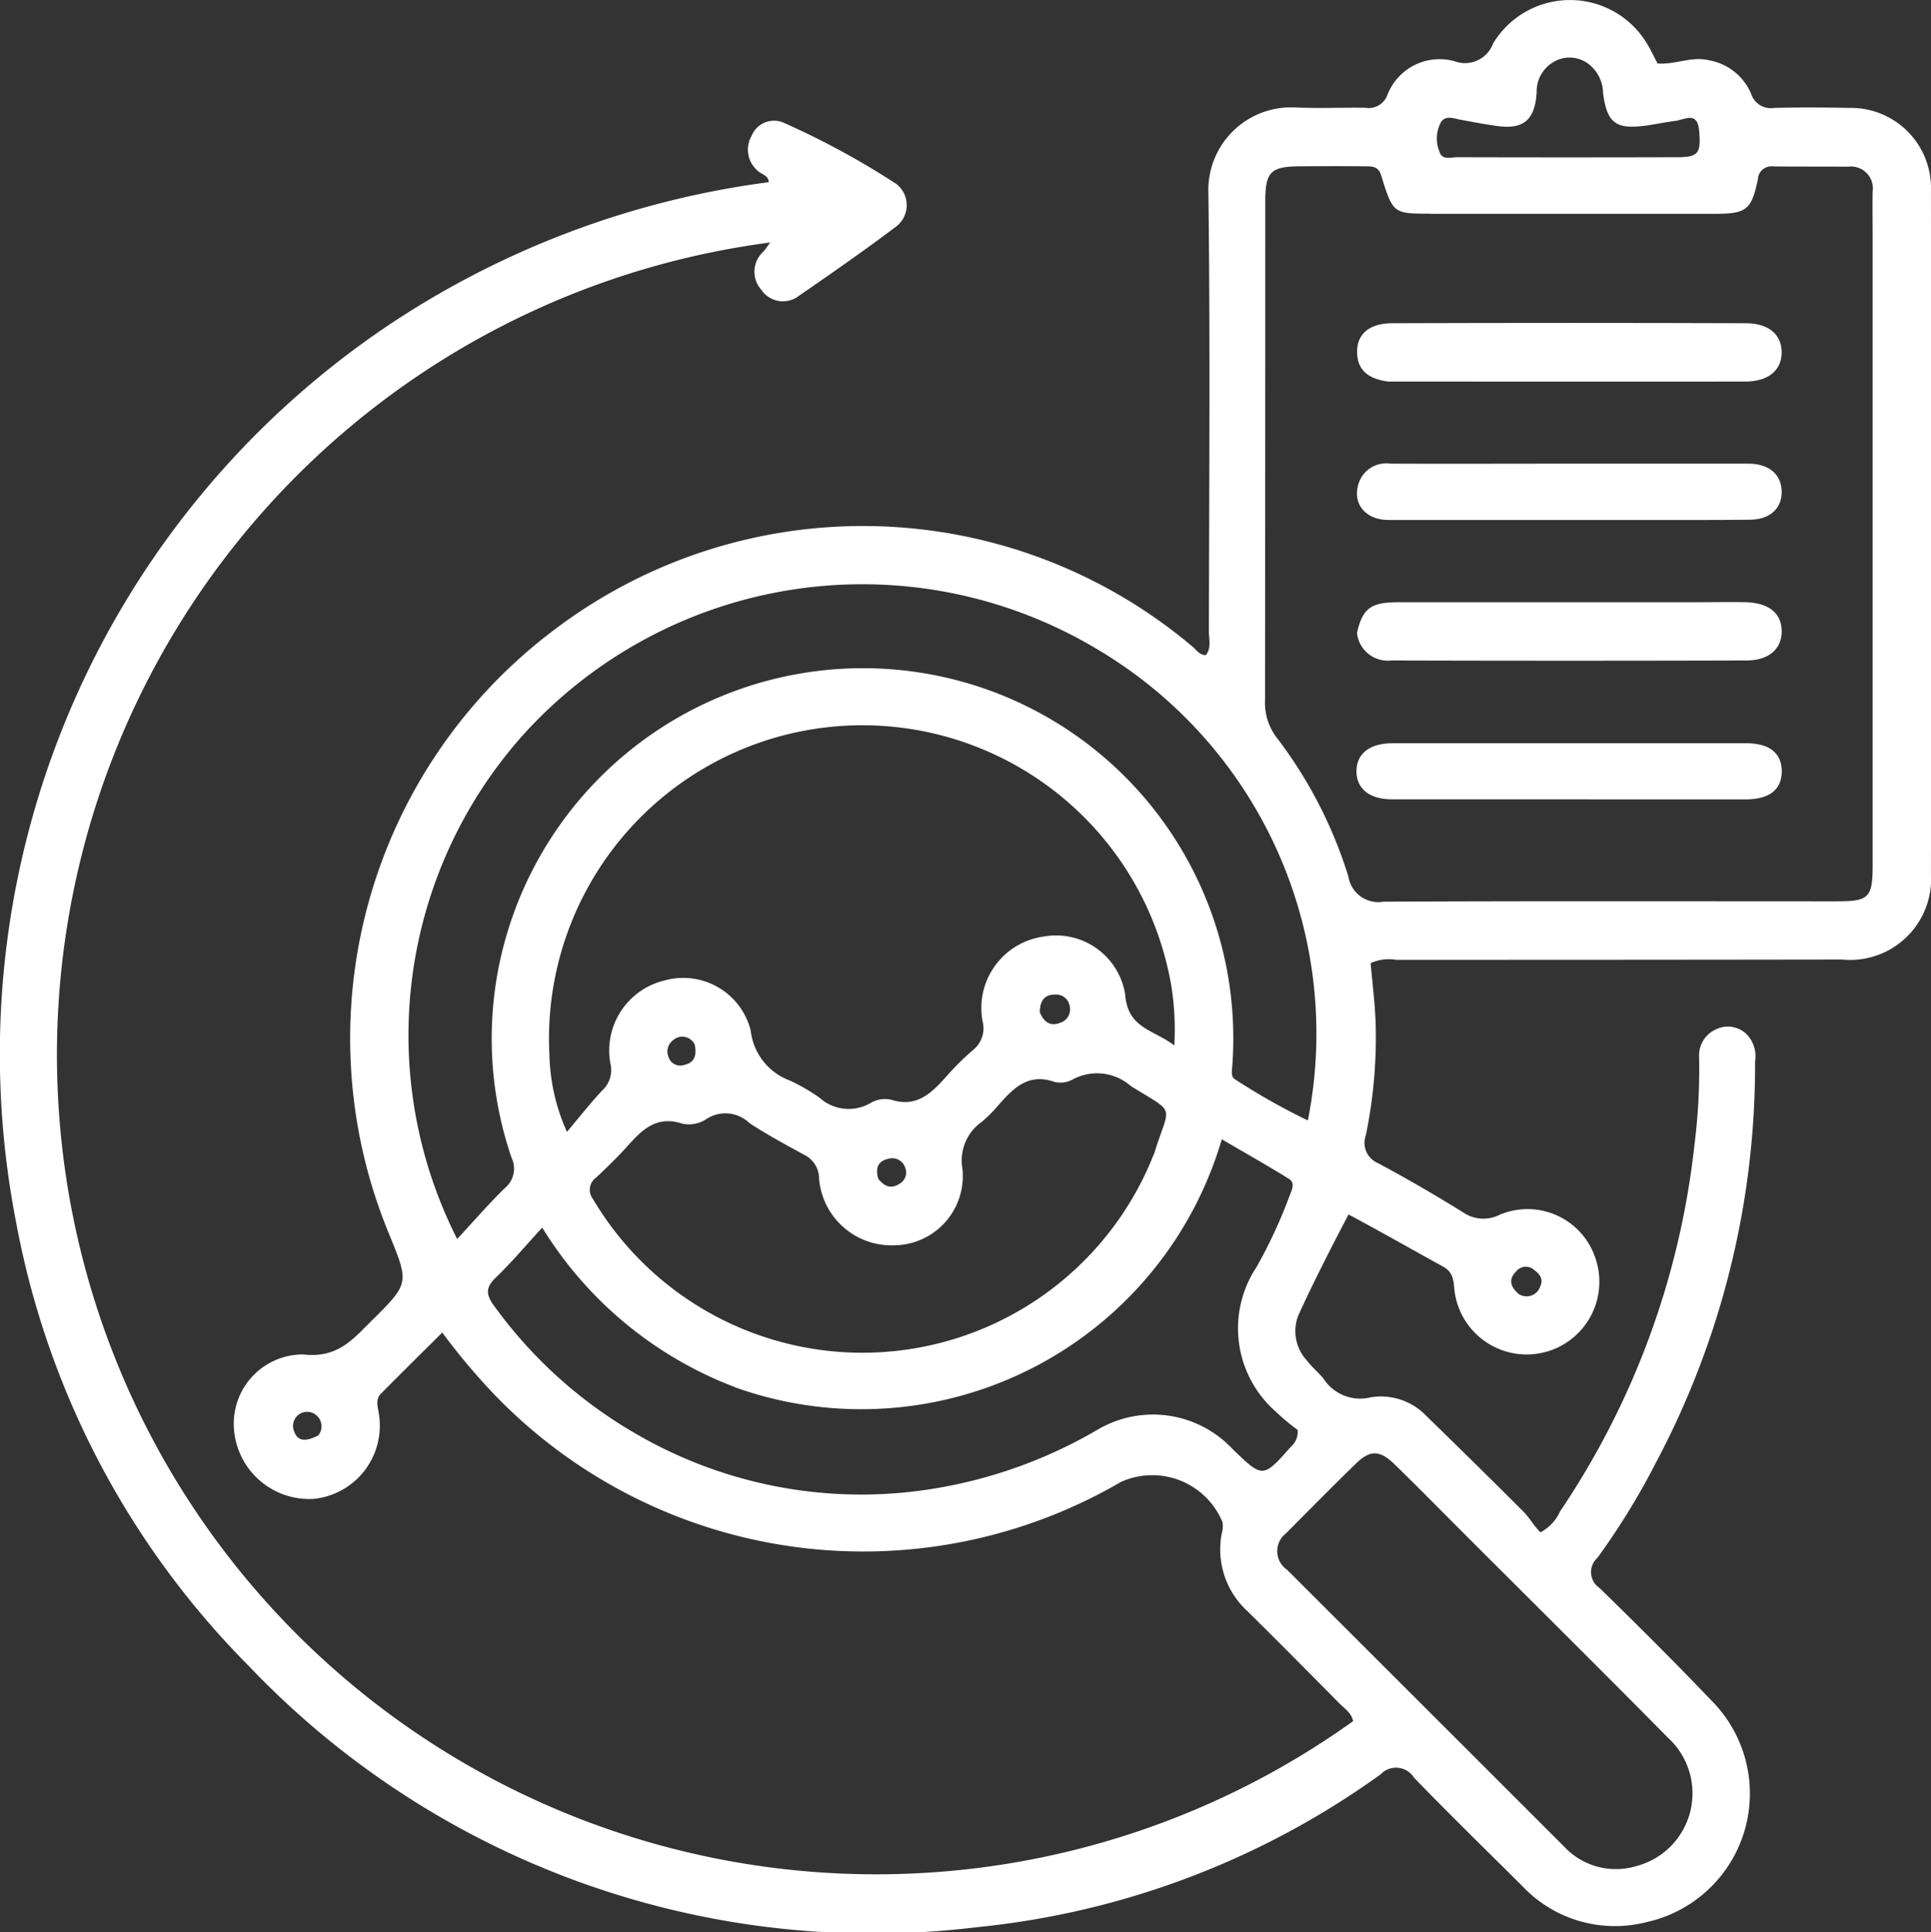
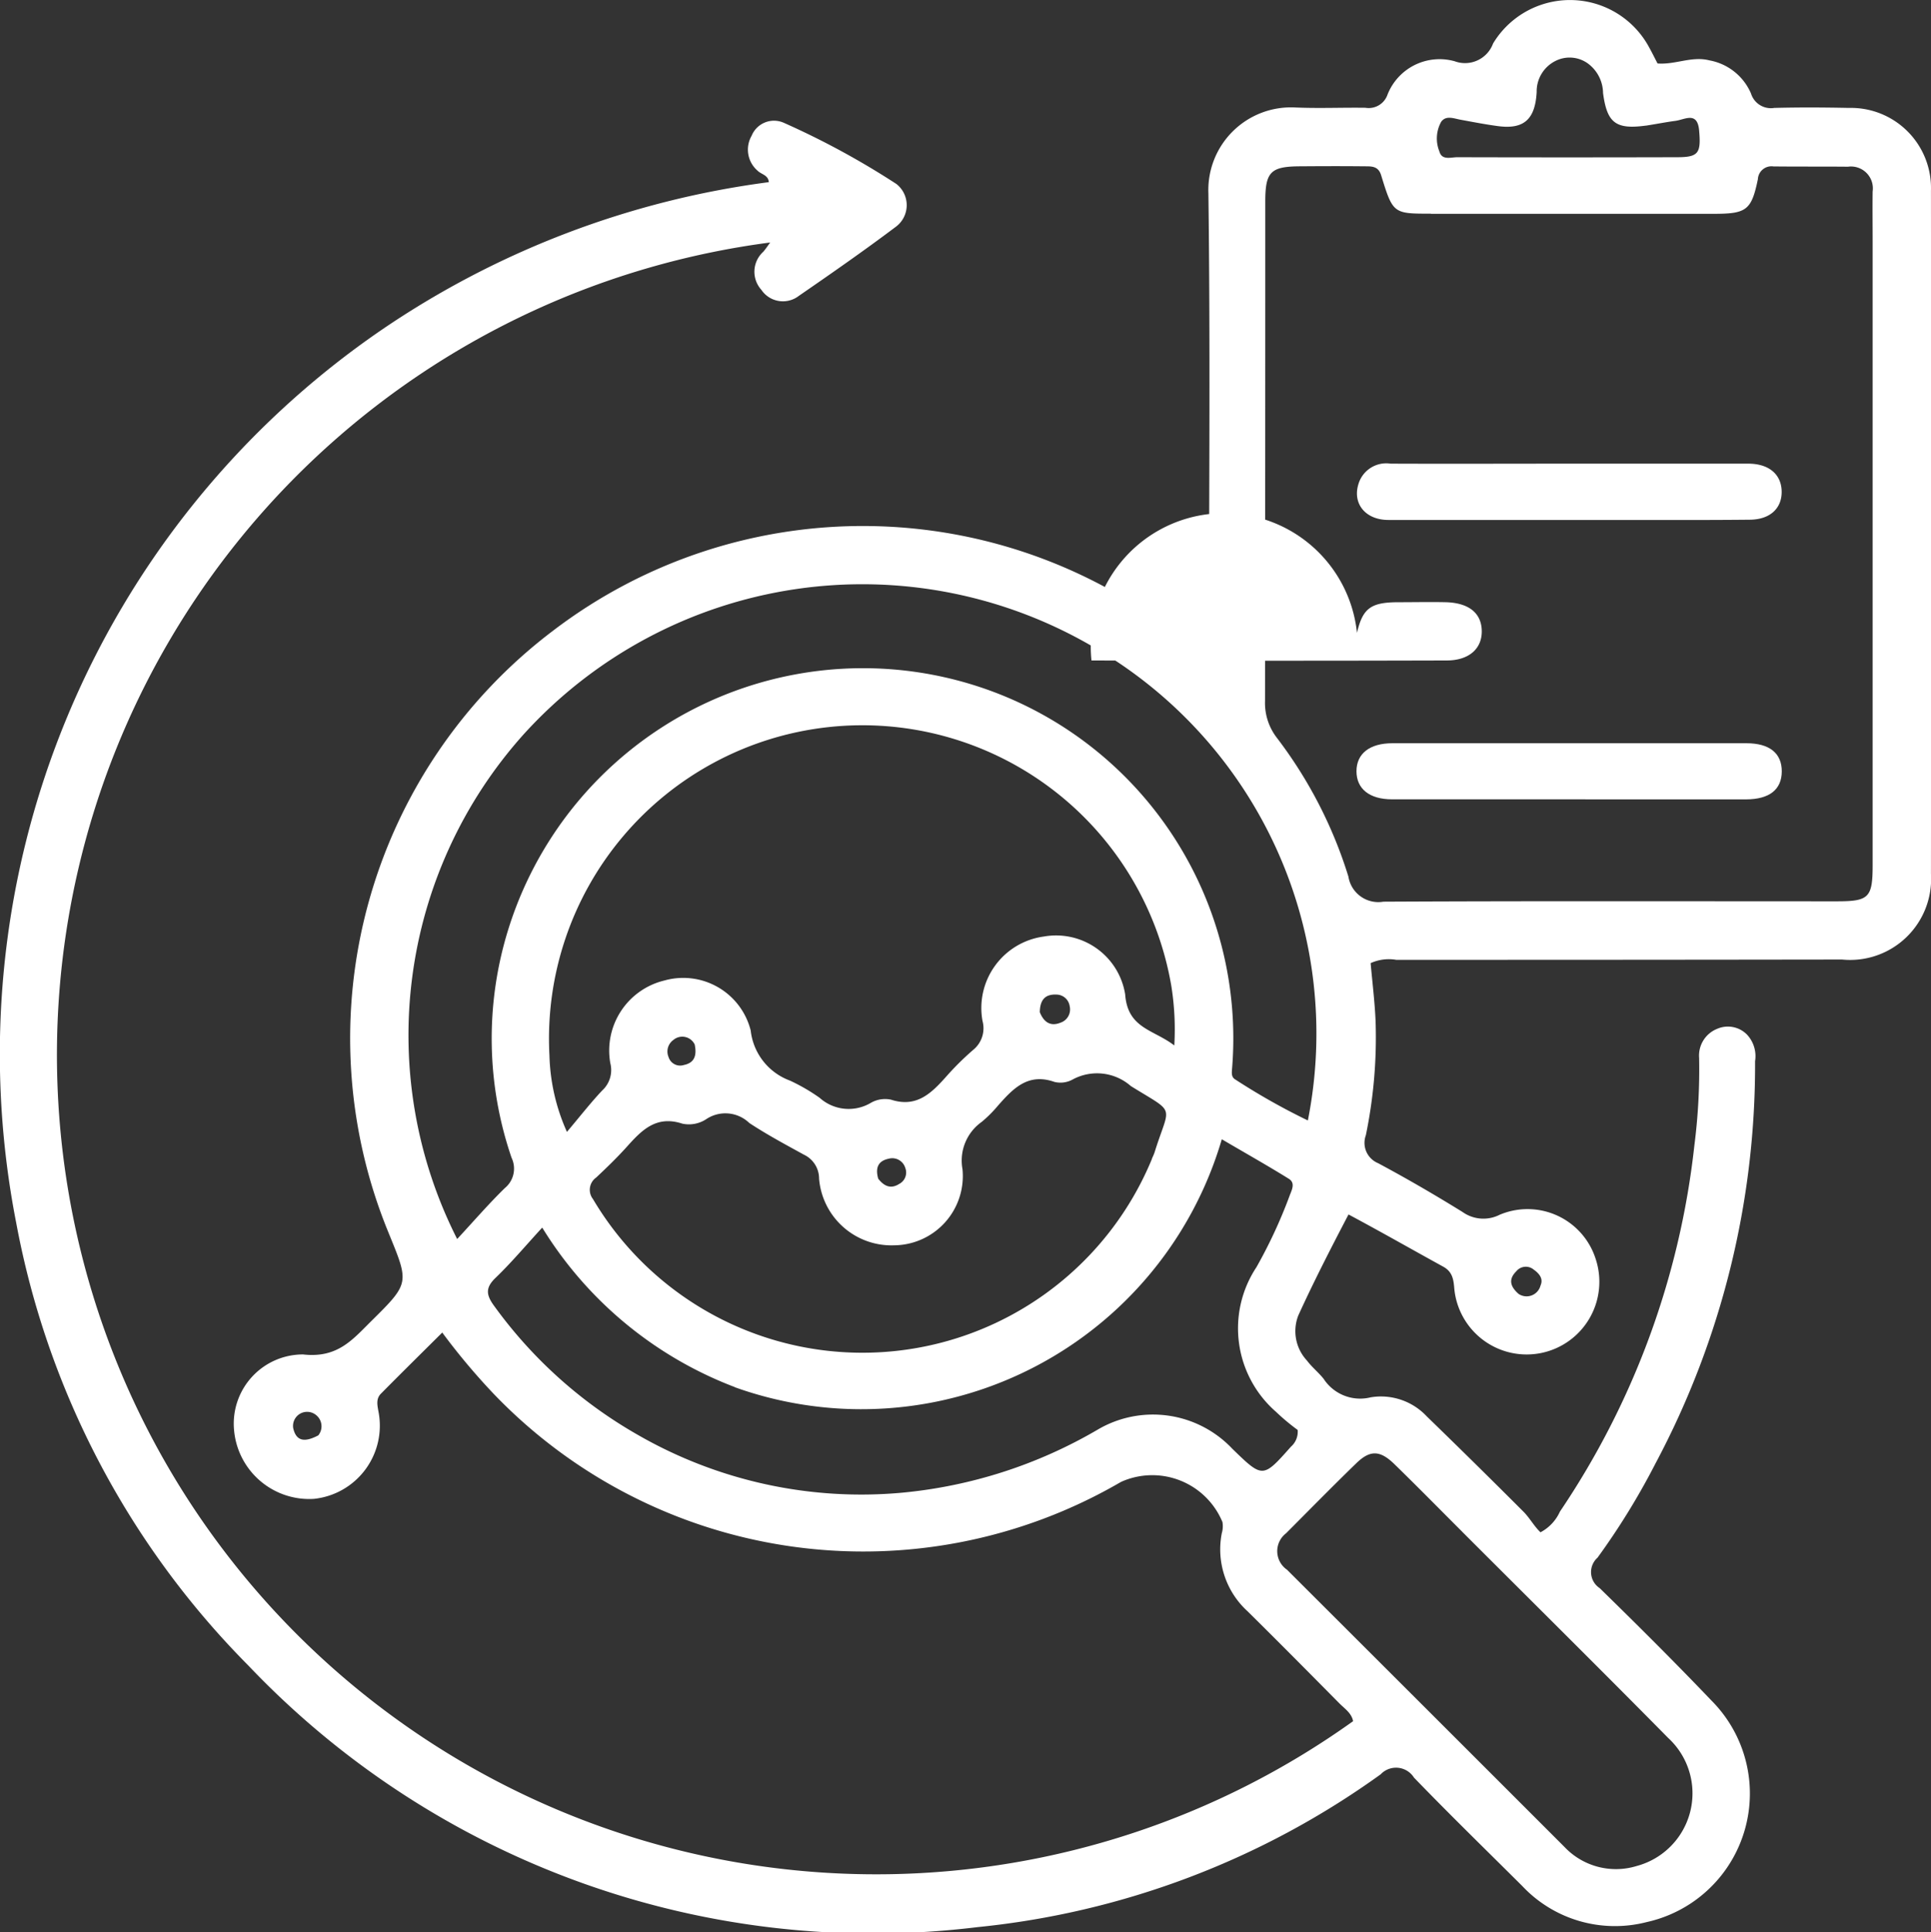
<svg xmlns="http://www.w3.org/2000/svg" width="53.74" height="53.764" viewBox="0 0 53.74 53.764">
  <rect x="0" y="0" width="53.74" height="53.764" fill="#333333" stroke="none" />
  <g id="file_24_" data-name="file (24)" transform="translate(-81.777 -54.531)">
    <path id="Path_102" data-name="Path 102" d="M119.307,88.325c-.492.941-.968,1.868-1.4,2.816a1.2,1.2,0,0,0,.24,1.247c.137.183.322.331.466.51a1.212,1.212,0,0,0,1.311.516,1.746,1.746,0,0,1,1.559.529q1.356,1.316,2.692,2.653c.174.174.291.4.474.574a1.211,1.211,0,0,0,.541-.576,22.591,22.591,0,0,0,3.741-10.184,16.669,16.669,0,0,0,.133-2.442.8.8,0,0,1,.5-.807.744.744,0,0,1,.836.164.878.878,0,0,1,.221.736,23.577,23.577,0,0,1-2.769,11.189,19.948,19.948,0,0,1-1.616,2.627.535.535,0,0,0,.061.847c1.054,1.029,2.1,2.07,3.116,3.134a3.664,3.664,0,0,1-1.806,6.158,3.541,3.541,0,0,1-3.468-1.006c-1.005-1-2.024-1.993-3.011-3.014a.589.589,0,0,0-.927-.091,23.125,23.125,0,0,1-11.219,4.252,23.982,23.982,0,0,1-20.3-7.286,23.608,23.608,0,0,1-6.454-12.313,24.427,24.427,0,0,1,10.2-24.869A24.83,24.83,0,0,1,103.173,59.6c-.014-.2-.21-.215-.312-.319a.772.772,0,0,1-.166-.972.672.672,0,0,1,.9-.359,22.465,22.465,0,0,1,3.128,1.7.749.749,0,0,1-.026,1.2c-.879.661-1.782,1.29-2.688,1.914a.723.723,0,0,1-1.043-.168.75.75,0,0,1,.054-1.06c.078-.092.144-.194.191-.257a22.8,22.8,0,1,0,16.223,41.147c-.043-.226-.233-.346-.379-.493-.849-.858-1.7-1.718-2.557-2.564a2.332,2.332,0,0,1-.718-2.175.684.684,0,0,0,.018-.309,2.115,2.115,0,0,0-2.823-1.117,14.252,14.252,0,0,1-17.451-2.442,18.246,18.246,0,0,1-1.439-1.714c-.584.58-1.148,1.136-1.706,1.7-.144.144-.1.325-.069.5a2.047,2.047,0,0,1-1.8,2.428,2.1,2.1,0,0,1-2.219-1.913,1.926,1.926,0,0,1,1.92-2.106c.965.11,1.382-.418,1.908-.937,1.071-1.058,1.041-1.051.469-2.455a14.22,14.22,0,0,1,4.576-16.744,14.216,14.216,0,0,1,17.812.449c.1.088.184.223.36.228.158-.2.085-.438.085-.656.006-4.065.039-8.13-.014-12.195a2.3,2.3,0,0,1,2.4-2.39c.655.03,1.313,0,1.97.009a.553.553,0,0,0,.614-.364,1.557,1.557,0,0,1,1.871-.93.831.831,0,0,0,1.067-.494,2.5,2.5,0,0,1,4.34.1c.085.153.162.31.238.455.5.038.953-.212,1.444-.086a1.563,1.563,0,0,1,1.157.923.579.579,0,0,0,.647.4c.692-.018,1.385-.014,2.077,0a2.229,2.229,0,0,1,2.284,2.3q.01,9.506,0,19.011a2.254,2.254,0,0,1-2.473,2.387q-6.2.009-12.408.008a1.228,1.228,0,0,0-.713.092c.047.532.115,1.074.138,1.619a13.463,13.463,0,0,1-.271,3.17.612.612,0,0,0,.341.778c.8.428,1.581.882,2.35,1.358a1,1,0,0,0,1.031.078,1.99,1.99,0,0,1,2.671,1.22,2.023,2.023,0,1,1-3.931.843c-.021-.263-.05-.477-.31-.62-.87-.478-1.732-.97-2.632-1.451m2.288-27.85c-1.048,0-1.053,0-1.384-1.073-.08-.26-.276-.243-.466-.245-.585-.006-1.171-.005-1.757,0-.853,0-1,.148-1,.984q0,6.946-.007,13.893a1.584,1.584,0,0,0,.331,1.028,12.384,12.384,0,0,1,1.989,3.858.843.843,0,0,0,.975.7c4.2-.021,8.41-.01,12.615-.01.9,0,1-.1,1-1.016q0-8.676,0-17.352c0-.461-.006-.923,0-1.384a.609.609,0,0,0-.687-.69c-.692-.007-1.384,0-2.076-.008a.379.379,0,0,0-.431.356c-.179.865-.318.962-1.224.963h-7.875M97.068,83.9a5.524,5.524,0,0,0,.487,2.128c.383-.454.666-.818.981-1.152a.77.77,0,0,0,.226-.761,2.005,2.005,0,0,1,1.507-2.3,1.936,1.936,0,0,1,2.4,1.391A1.683,1.683,0,0,0,103.76,84.6a5.236,5.236,0,0,1,.828.48,1.209,1.209,0,0,0,1.421.142.793.793,0,0,1,.564-.091c.712.231,1.122-.177,1.534-.638a7.879,7.879,0,0,1,.756-.749.775.775,0,0,0,.257-.805,2.007,2.007,0,0,1,1.707-2.347,1.947,1.947,0,0,1,2.264,1.611c.069.951.79.974,1.367,1.42a7.667,7.667,0,0,0-.083-1.657A8.722,8.722,0,0,0,97.068,83.9M109.4,73.774a10.3,10.3,0,0,1,6.669,10.453c-.008.127-.04.266.082.34a18.331,18.331,0,0,0,2.024,1.143A12.422,12.422,0,0,0,112.317,72.6a12.722,12.722,0,0,0-15.975,2.374A12.541,12.541,0,0,0,94.5,89.009c.457-.492.872-.974,1.326-1.417a.7.7,0,0,0,.188-.844,10.225,10.225,0,0,1-.1-6.327A10.338,10.338,0,0,1,109.4,73.774m-7.172,19.356a10.79,10.79,0,0,1-5.361-4.439c-.477.52-.865.982-1.3,1.4-.28.27-.264.466-.047.767a12.667,12.667,0,0,0,4.006,3.6,12.469,12.469,0,0,0,7.367,1.609,13.212,13.212,0,0,0,5.421-1.747,3.036,3.036,0,0,1,3.76.527c.847.823.848.823,1.63-.059a.551.551,0,0,0,.187-.466,6.094,6.094,0,0,1-.607-.508,3.081,3.081,0,0,1-.54-4.021,13.753,13.753,0,0,0,.918-1.975c.058-.162.179-.363-.017-.485-.607-.377-1.231-.727-1.865-1.1a10.452,10.452,0,0,1-13.554,6.9m11.607-6.355c.028-.065.061-.129.082-.2.419-1.337.608-1.034-.666-1.825a1.427,1.427,0,0,0-1.613-.187.7.7,0,0,1-.515.071c-.738-.259-1.153.189-1.571.661a3.524,3.524,0,0,1-.451.451,1.319,1.319,0,0,0-.536,1.315,1.928,1.928,0,0,1-1.9,2.12,2.022,2.022,0,0,1-2.091-1.856.735.735,0,0,0-.422-.666c-.513-.282-1.031-.559-1.519-.881a.959.959,0,0,0-1.2-.107.874.874,0,0,1-.663.125c-.745-.244-1.148.2-1.571.671-.262.289-.544.561-.828.828a.418.418,0,0,0-.089.6,8.714,8.714,0,0,0,15.558-1.124m8.632,10.38c-.628-.627-1.25-1.26-1.885-1.879-.4-.39-.675-.4-1.057-.031-.663.642-1.307,1.3-1.961,1.955a.626.626,0,0,0,.027,1.012q3.863,3.855,7.722,7.714a1.97,1.97,0,0,0,2.01.531,2.093,2.093,0,0,0,.879-3.561c-1.882-1.907-3.787-3.792-5.735-5.74m5.113-39.129c-.84.114-1.083-.073-1.193-.907a1.036,1.036,0,0,0-.38-.789.867.867,0,0,0-.95-.1.946.946,0,0,0-.517.862c-.042.766-.361,1.042-1.071.949-.35-.046-.7-.115-1.045-.178-.189-.034-.409-.131-.543.059a.957.957,0,0,0-.049.822c.069.258.324.161.5.162q3.056.008,6.112,0c.6,0,.673-.11.617-.744-.048-.545-.4-.3-.665-.267-.245.032-.488.081-.82.133M110.716,82.7c.106.262.286.405.57.291a.389.389,0,0,0,.261-.459.377.377,0,0,0-.361-.325c-.291-.014-.466.111-.471.493m13.335,7.843a.4.4,0,0,0,.6-.24c.087-.195-.042-.339-.195-.447a.341.341,0,0,0-.48.052c-.2.2-.2.4.072.635M106.218,87.33c.155.2.342.3.582.147a.356.356,0,0,0,.17-.449.377.377,0,0,0-.459-.254c-.259.053-.39.214-.293.556M90.639,94.468a.4.4,0,0,0-.07-.564.392.392,0,0,0-.632.368c.088.388.342.388.7.2m10.47-10.883a.383.383,0,0,0-.59-.119.394.394,0,0,0-.134.475.337.337,0,0,0,.425.222C101.085,84.111,101.183,83.926,101.108,83.585Z" transform="translate(0 0)" fill="#fff" />
-     <path id="Path_103" data-name="Path 103" d="M437.226,140.537c-.551-.072-.878-.32-.861-.866.015-.473.356-.755.977-.757q4.919-.016,9.837,0c.659,0,1.019.332,1,.847-.017.478-.384.776-1.016.777C443.867,140.542,440.571,140.539,437.226,140.537Z" transform="translate(-316.819 -75.389)" fill="#fff" />
-     <path id="Path_104" data-name="Path 104" d="M436.332,212.693c.159-.685.383-.852,1.151-.853q4.174,0,8.347,0c.443,0,.886-.01,1.329,0,.64.02.986.308.993.8s-.354.819-.973.821q-4.944.014-9.889,0A.862.862,0,0,1,436.332,212.693Z" transform="translate(-316.79 -140.551)" fill="#fff" />
+     <path id="Path_104" data-name="Path 104" d="M436.332,212.693c.159-.685.383-.852,1.151-.853c.443,0,.886-.01,1.329,0,.64.02.986.308.993.8s-.354.819-.973.821q-4.944.014-9.889,0A.862.862,0,0,1,436.332,212.693Z" transform="translate(-316.79 -140.551)" fill="#fff" />
    <path id="Path_105" data-name="Path 105" d="M441.824,250.225c-1.58,0-3.106,0-4.633,0-.631,0-.992-.294-.991-.783s.367-.778,1-.778q4.926,0,9.852,0c.645,0,.986.28.984.784s-.342.776-.991.778C445.321,250.228,443.6,250.225,441.824,250.225Z" transform="translate(-316.672 -173.451)" fill="#fff" />
    <path id="Path_106" data-name="Path 106" d="M443.428,177.2c-2.111,0-4.168,0-6.225,0-.634,0-1-.446-.839-.987a.808.808,0,0,1,.9-.58c1.685.007,3.37,0,5.054,0,1.632,0,3.263,0,4.895,0,.588,0,.933.307.933.788,0,.465-.331.768-.888.772C446,177.206,444.741,177.2,443.428,177.2Z" transform="translate(-316.785 -108.2)" fill="#fff" />
  </g>
</svg>